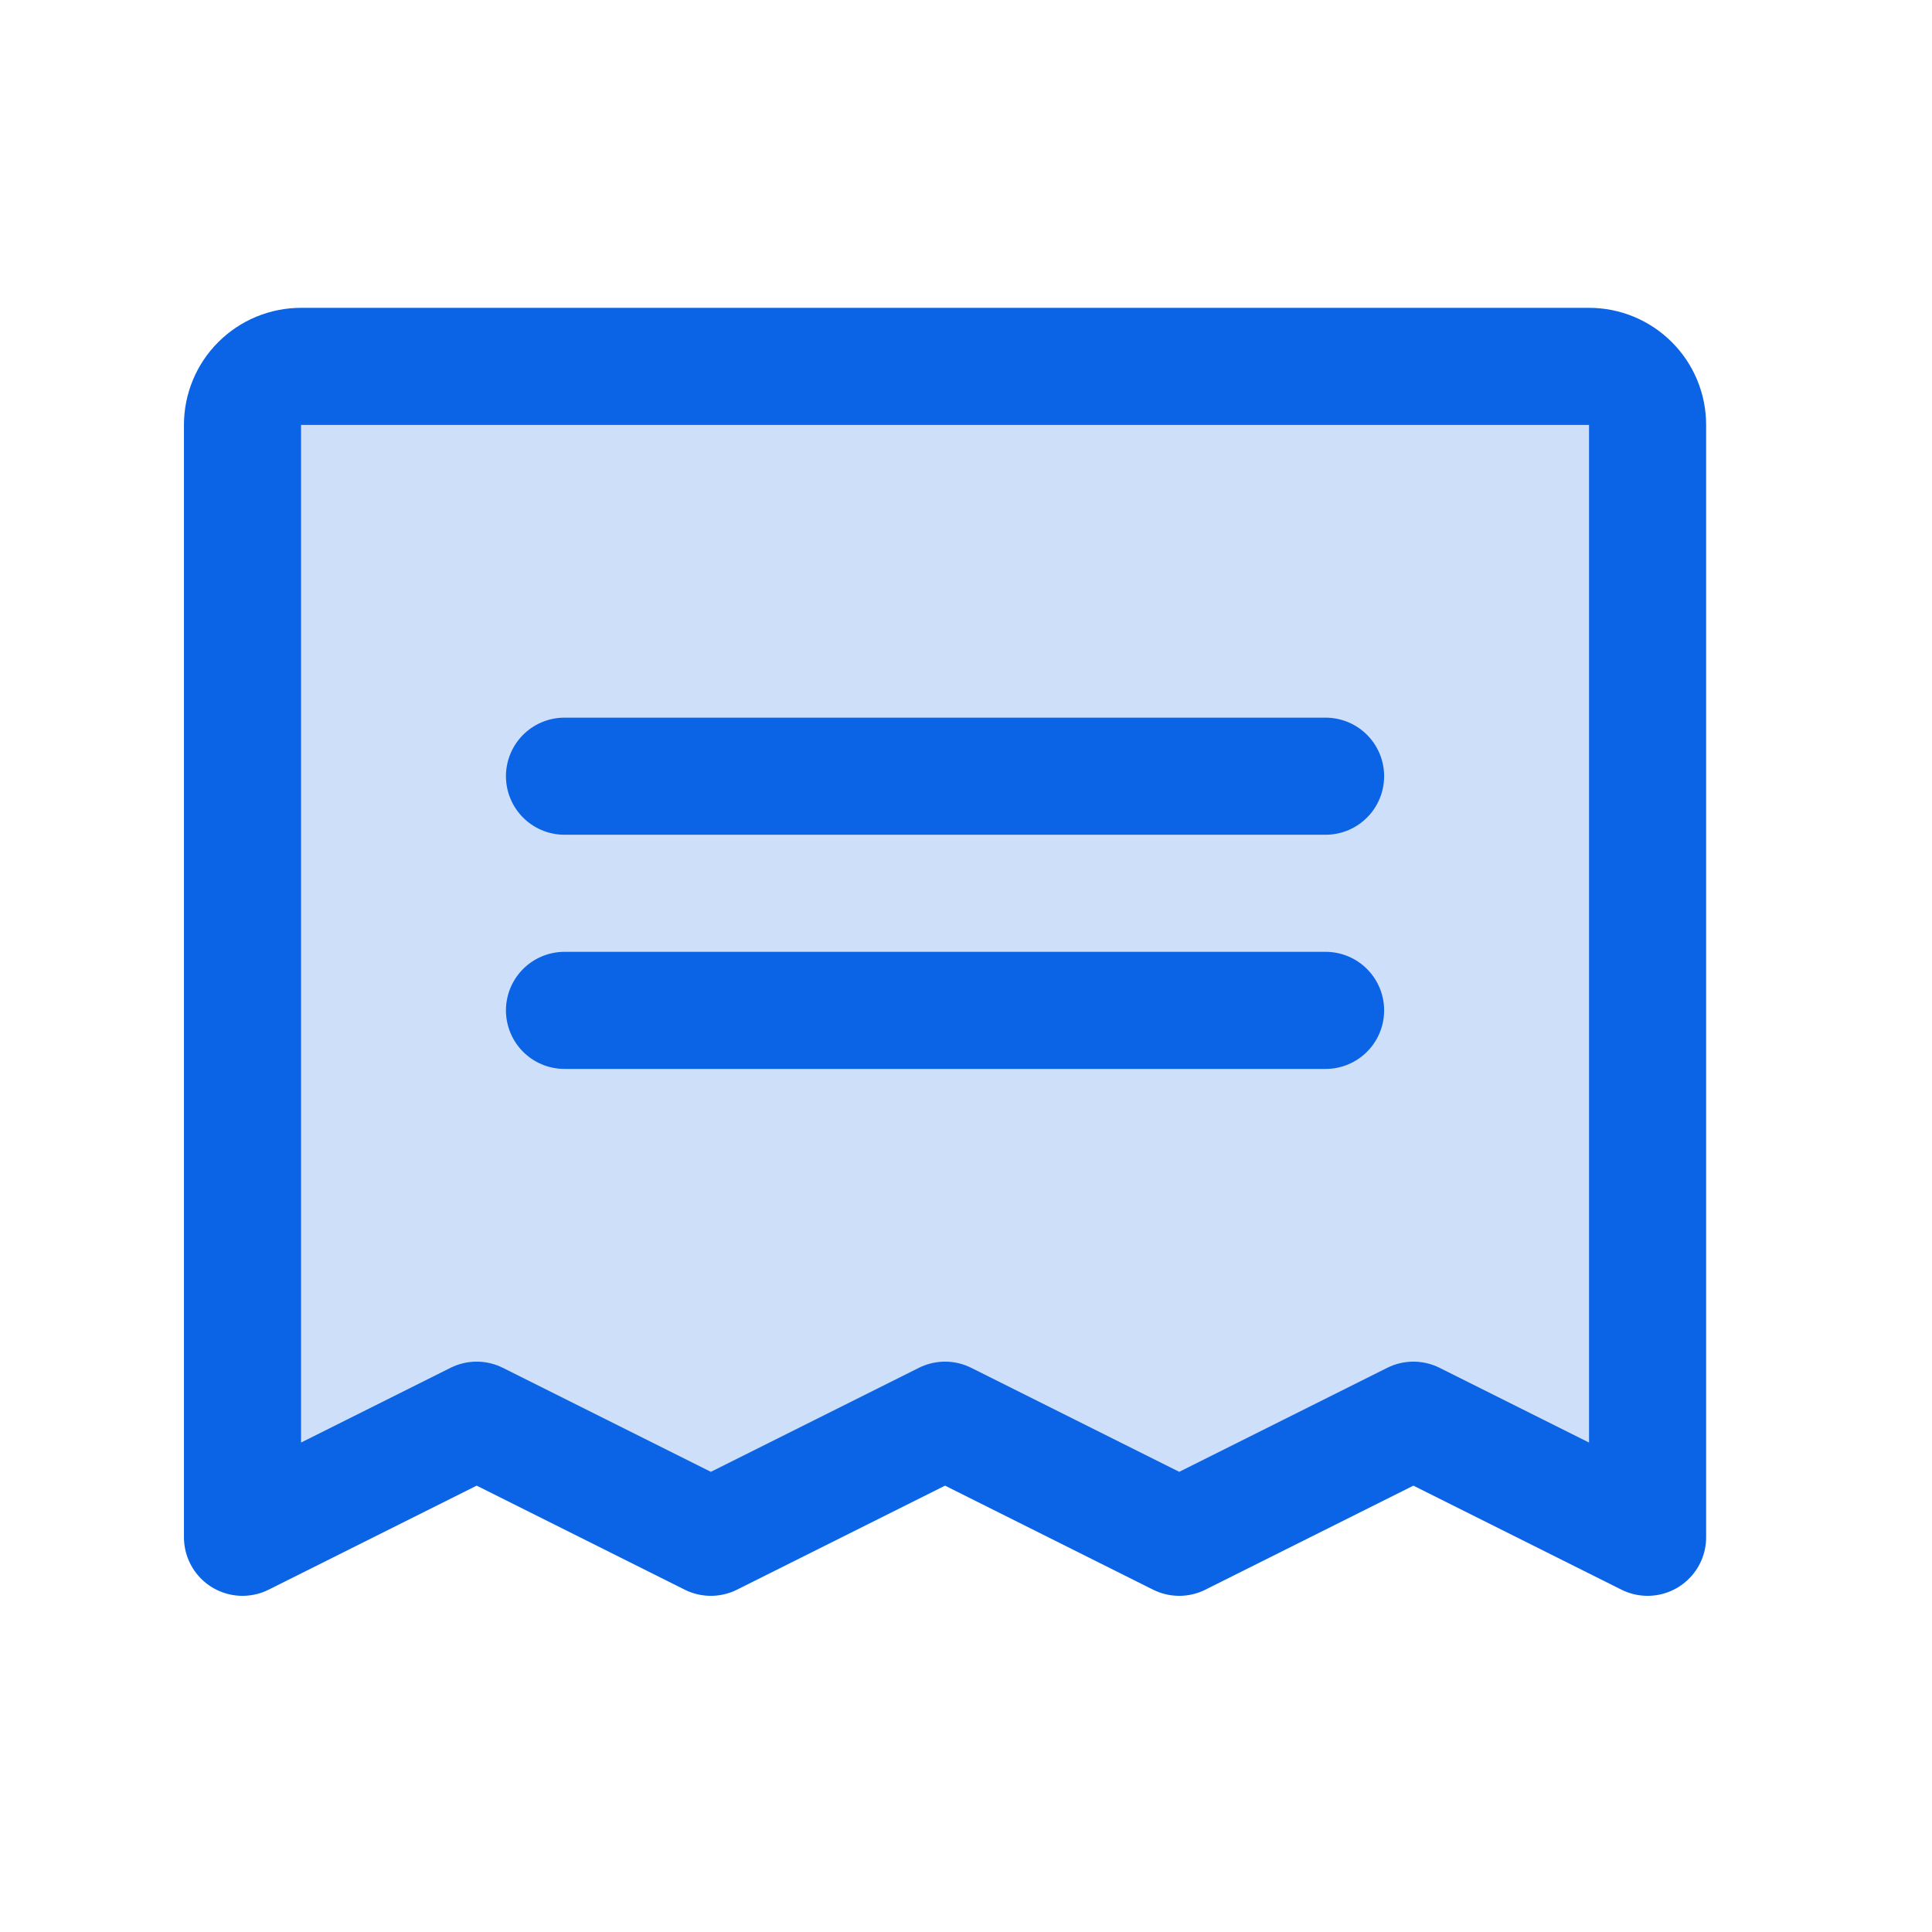
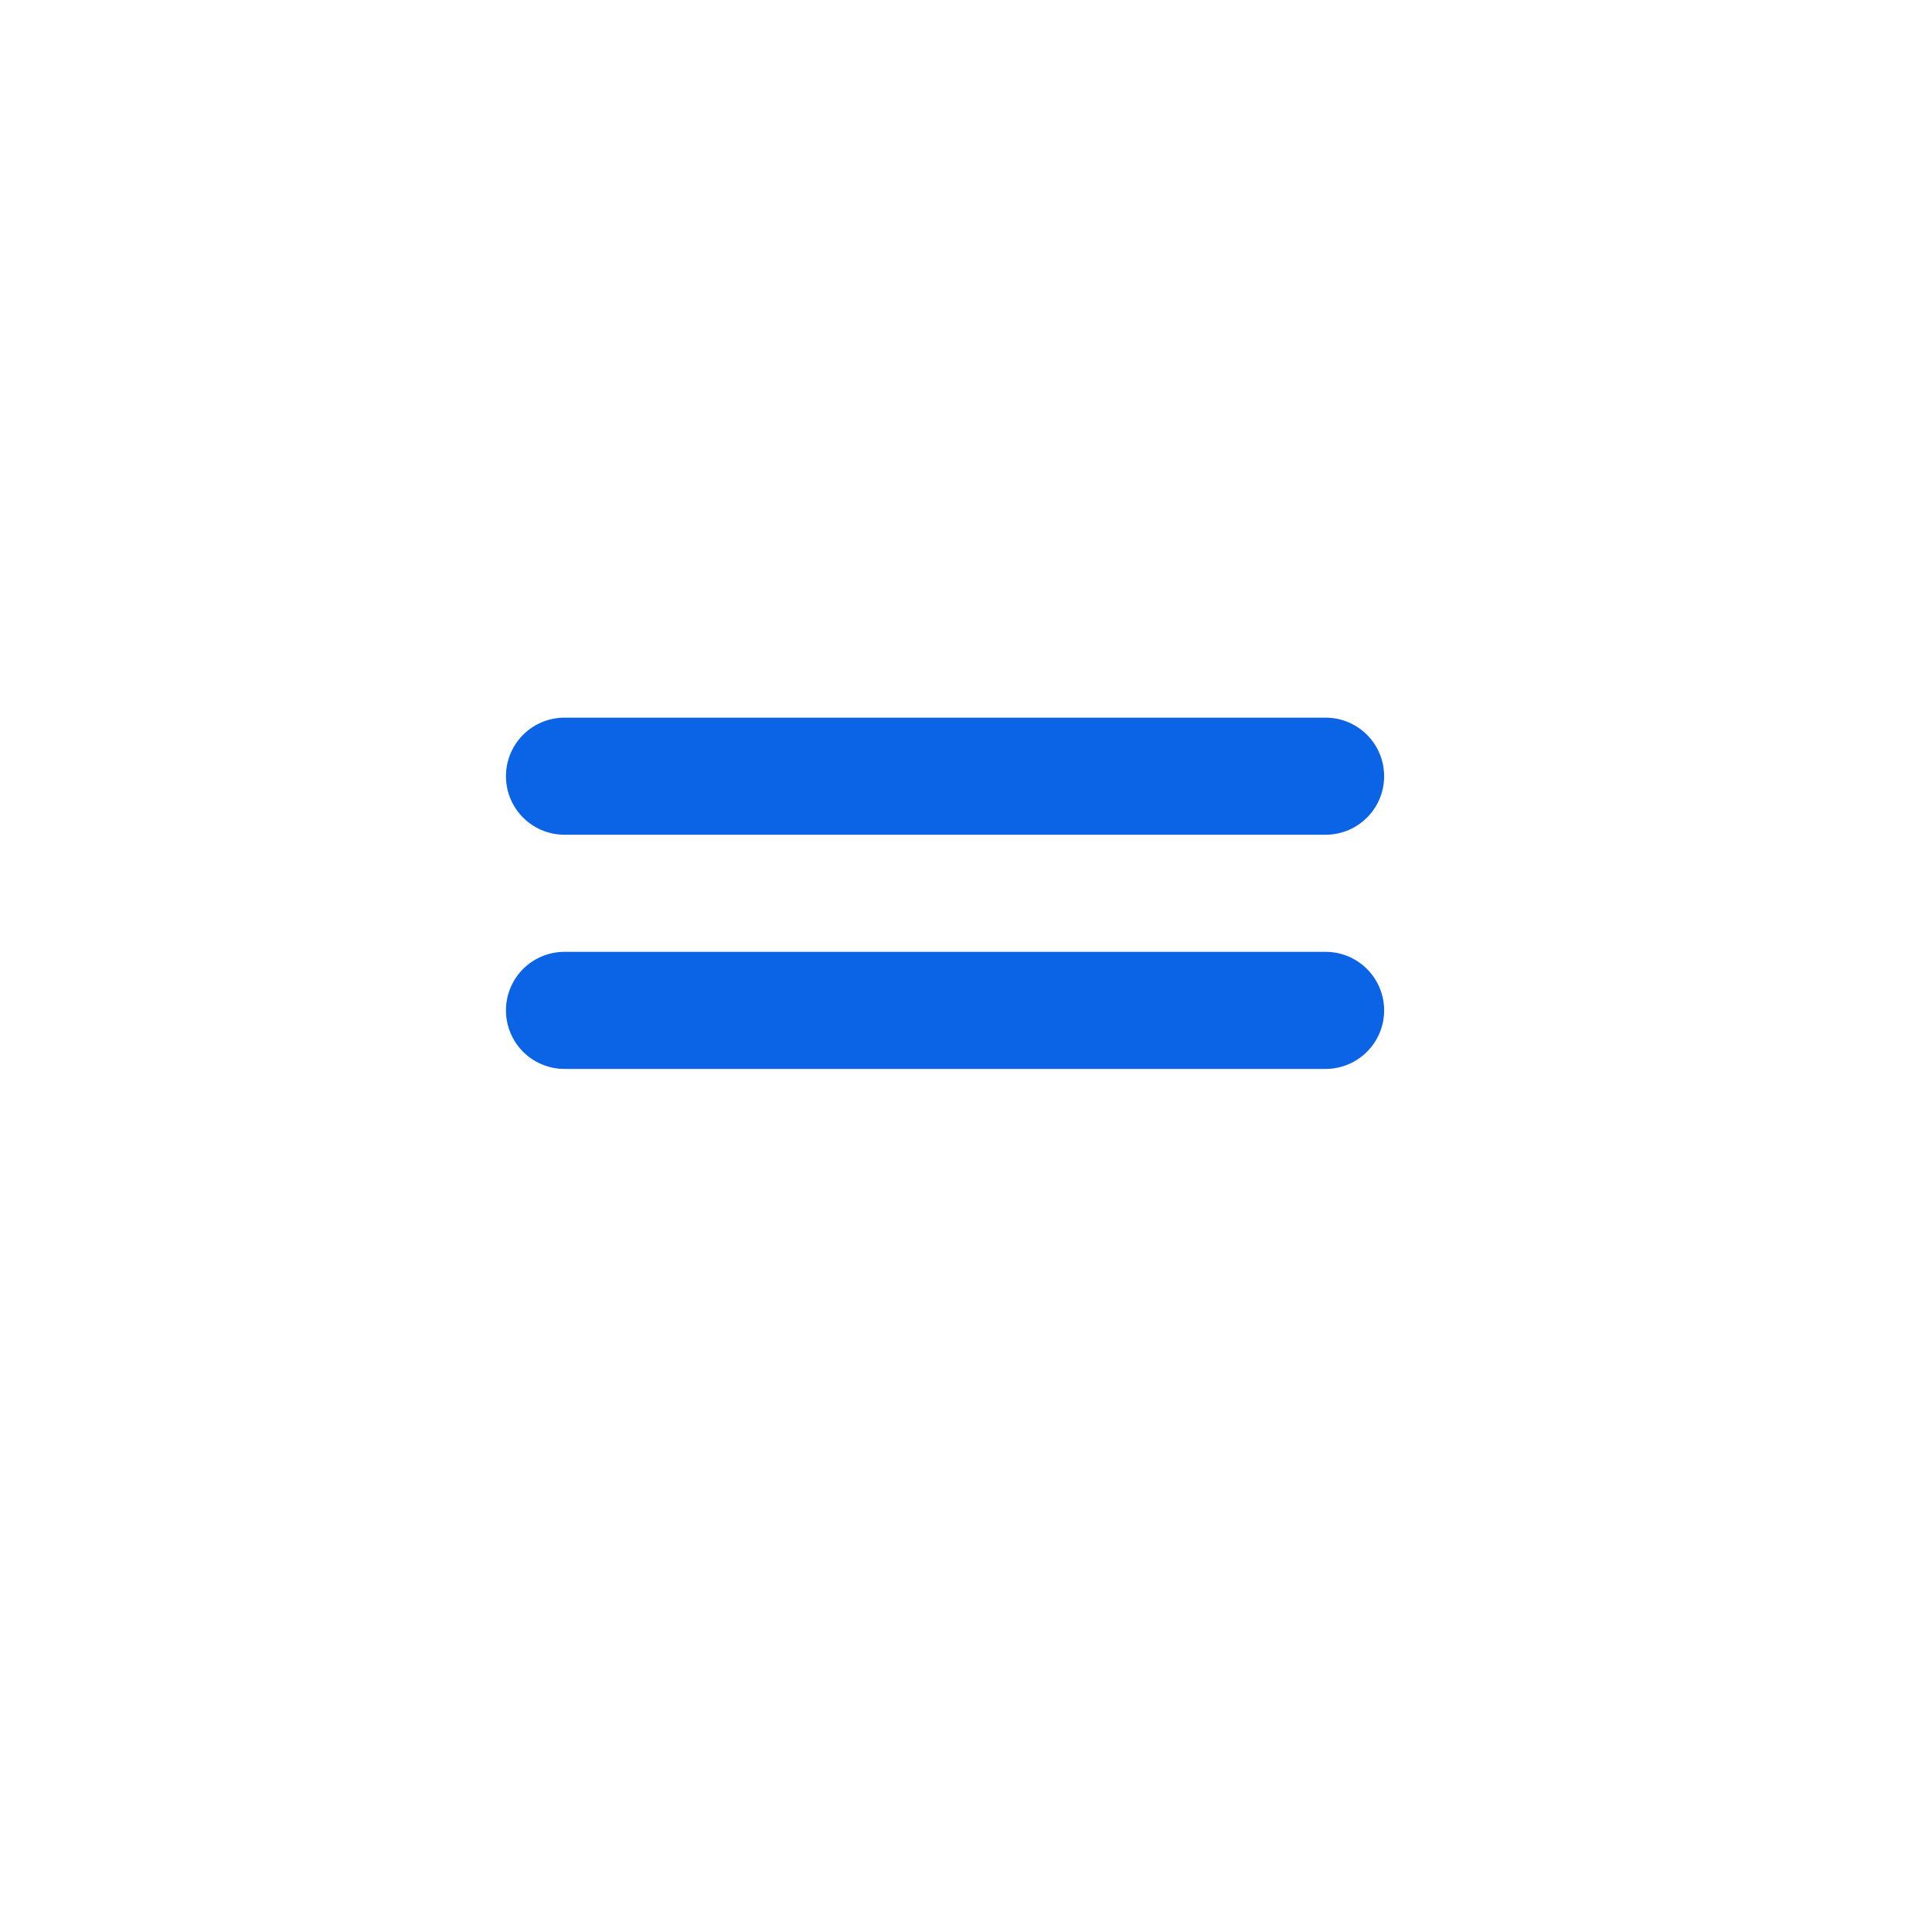
<svg xmlns="http://www.w3.org/2000/svg" width="33" height="33" viewBox="0 0 33 33" fill="none">
-   <path opacity="0.2" d="M4.142 26.258V7.258C4.142 6.993 4.247 6.738 4.435 6.551C4.623 6.363 4.877 6.258 5.142 6.258H27.142C27.407 6.258 27.662 6.363 27.849 6.551C28.037 6.738 28.142 6.993 28.142 7.258V26.258L24.142 24.258L20.142 26.258L16.142 24.258L12.142 26.258L8.142 24.258L4.142 26.258Z" fill="#0B63E5" />
  <path d="M9.642 13.258H22.642" stroke="#0B63E5" stroke-width="2" stroke-linecap="round" stroke-linejoin="round" />
  <path d="M9.642 17.258H22.642" stroke="#0B63E5" stroke-width="2" stroke-linecap="round" stroke-linejoin="round" />
-   <path d="M4.142 26.258V7.258C4.142 6.993 4.247 6.738 4.435 6.551C4.623 6.363 4.877 6.258 5.142 6.258H27.142C27.407 6.258 27.662 6.363 27.849 6.551C28.037 6.738 28.142 6.993 28.142 7.258V26.258L24.142 24.258L20.142 26.258L16.142 24.258L12.142 26.258L8.142 24.258L4.142 26.258Z" stroke="#0B63E5" stroke-width="2" stroke-linecap="round" stroke-linejoin="round" />
</svg>